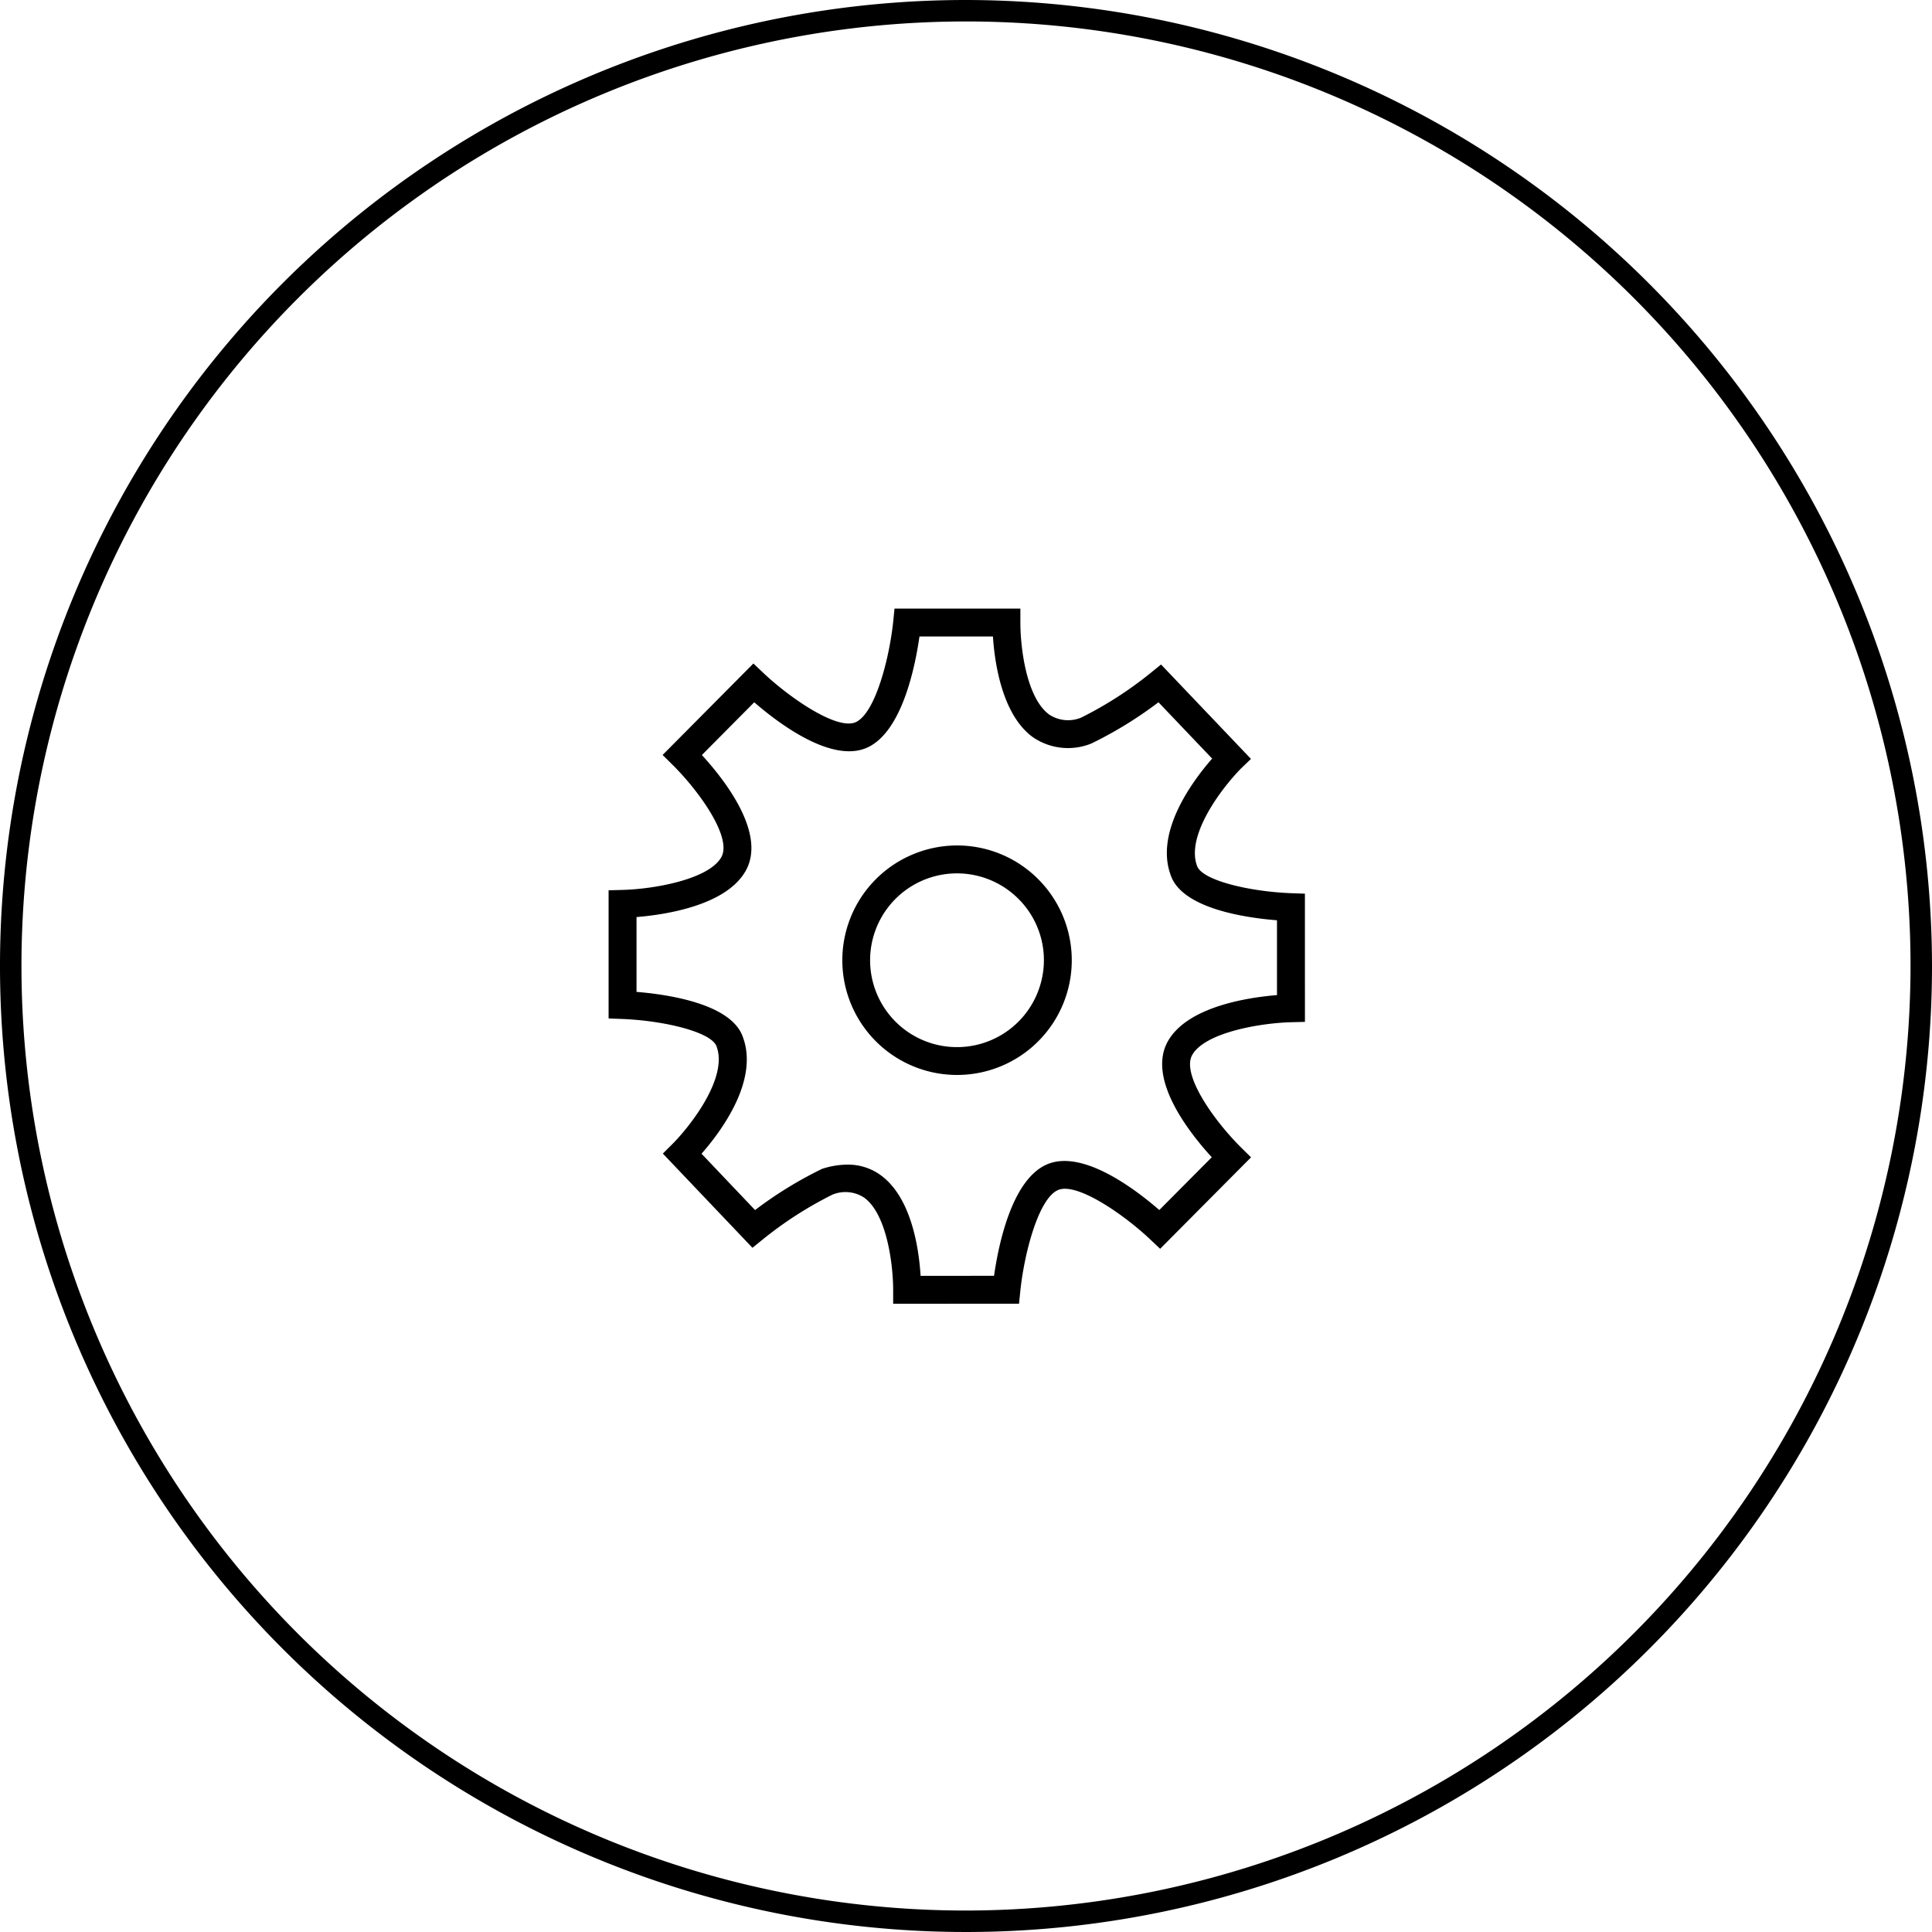
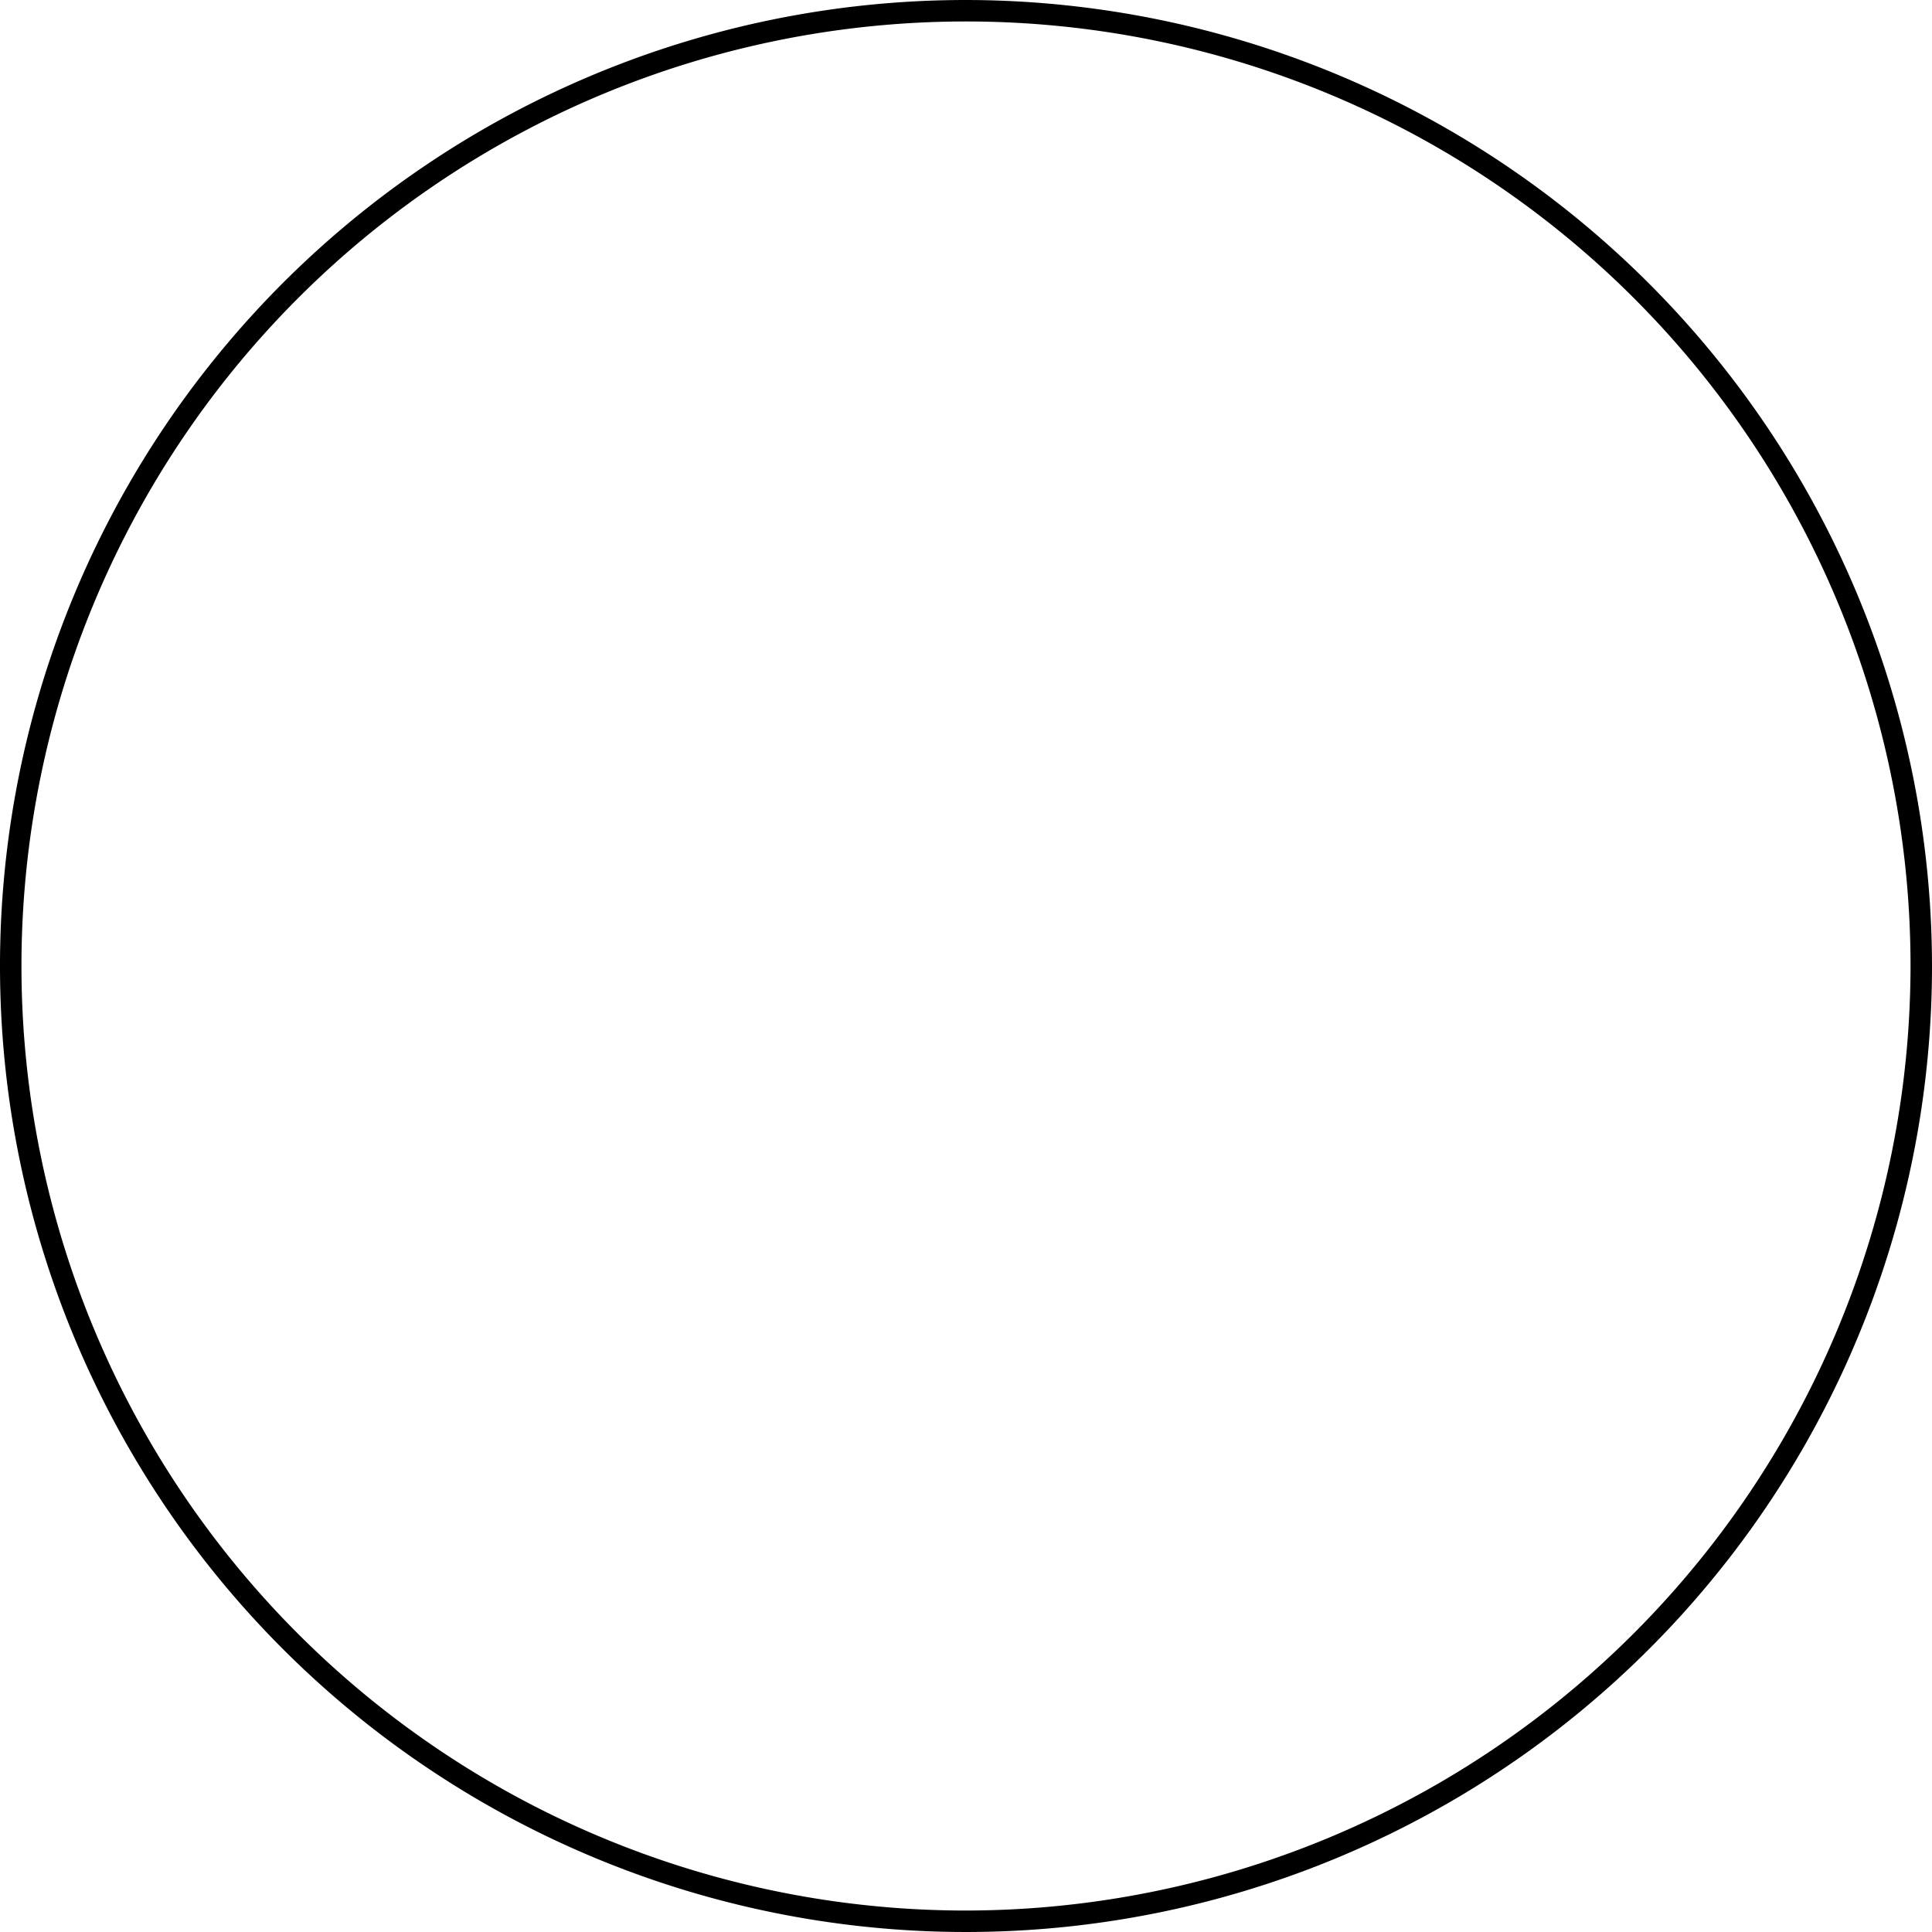
<svg xmlns="http://www.w3.org/2000/svg" id="aee77768-e858-4938-b840-3d59540e7067" data-name="Layer 1" width="90" height="90" viewBox="0 0 90 90">
  <path d="M45,0A45,45,0,1,0,90,45,45.051,45.051,0,0,0,45,0Zm0,89A44,44,0,1,1,89,45,44.05,44.05,0,0,1,45,89Z" />
-   <path d="M60.161,41.609c-1.942-.072-4.172-.595-4.4-1.277-.515-1.402,1.107-3.57,2.047-4.53l.467-.449-4.189-4.398-.466.378a17.643,17.643,0,0,1-3.255,2.096,1.594,1.594,0,0,1-1.493-.145c-1.06-.78-1.339-3.114-1.339-4.284v-.65H41.67l-.059.584c-.174,1.704-.832,4.291-1.747,4.707-.872.393-3.083-1.138-4.307-2.296l-.461-.436-4.229,4.26.463.458c1.252,1.239,2.785,3.393,2.272,4.303-.586,1.04-3.143,1.489-4.617,1.526l-.634.017v5.97l.625.024c1.944.076,4.176.603,4.406,1.285.55,1.488-1.297,3.78-2.055,4.538l-.449.448,4.174,4.389.467-.378a17.687,17.687,0,0,1,3.255-2.096,1.587,1.587,0,0,1,1.485.14c1.034.753,1.333,3.013,1.348,4.222v.72l5.863-.004.06-.584c.174-1.704.83-4.291,1.747-4.706.869-.395,3.083,1.139,4.306,2.297l.461.436,4.234-4.261-.463-.458c-1.254-1.242-2.79-3.399-2.277-4.31.587-1.041,3.144-1.488,4.617-1.526l.634-.016-.001-5.972Zm-.674,4.747c-1.314.106-4.166.524-5.083,2.151-.987,1.753,1.015,4.279,2.045,5.402l-2.444,2.459c-1.116-.969-3.607-2.868-5.266-2.111-1.621.734-2.232,3.767-2.432,5.175l-3.422.002c-.079-1.269-.421-3.644-1.861-4.691a2.575,2.575,0,0,0-1.554-.49,3.887,3.887,0,0,0-1.173.196,18.637,18.637,0,0,0-3.123,1.92L32.68,53.745c.89-1.013,2.68-3.392,1.929-5.427-.528-1.567-3.522-1.996-4.957-2.112V42.72c1.315-.107,4.167-.526,5.084-2.152.988-1.752-1.011-4.274-2.04-5.396l2.439-2.457c1.117.968,3.61,2.862,5.266,2.109,1.619-.734,2.231-3.767,2.431-5.174h3.423c.075,1.169.406,3.621,1.847,4.681a2.891,2.891,0,0,0,2.741.303,18.728,18.728,0,0,0,3.123-1.92l2.5,2.624c-.907,1.037-2.673,3.406-1.932,5.424.526,1.57,3.518,1.995,4.953,2.108Z" />
-   <path d="M42.537,39.795a5.344,5.344,0,1,0,5.825,1.158A5.328,5.328,0,0,0,42.537,39.795Zm5.783,6.483a4.047,4.047,0,1,1-.878-4.407A4.031,4.031,0,0,1,48.319,46.278Z" />
</svg>